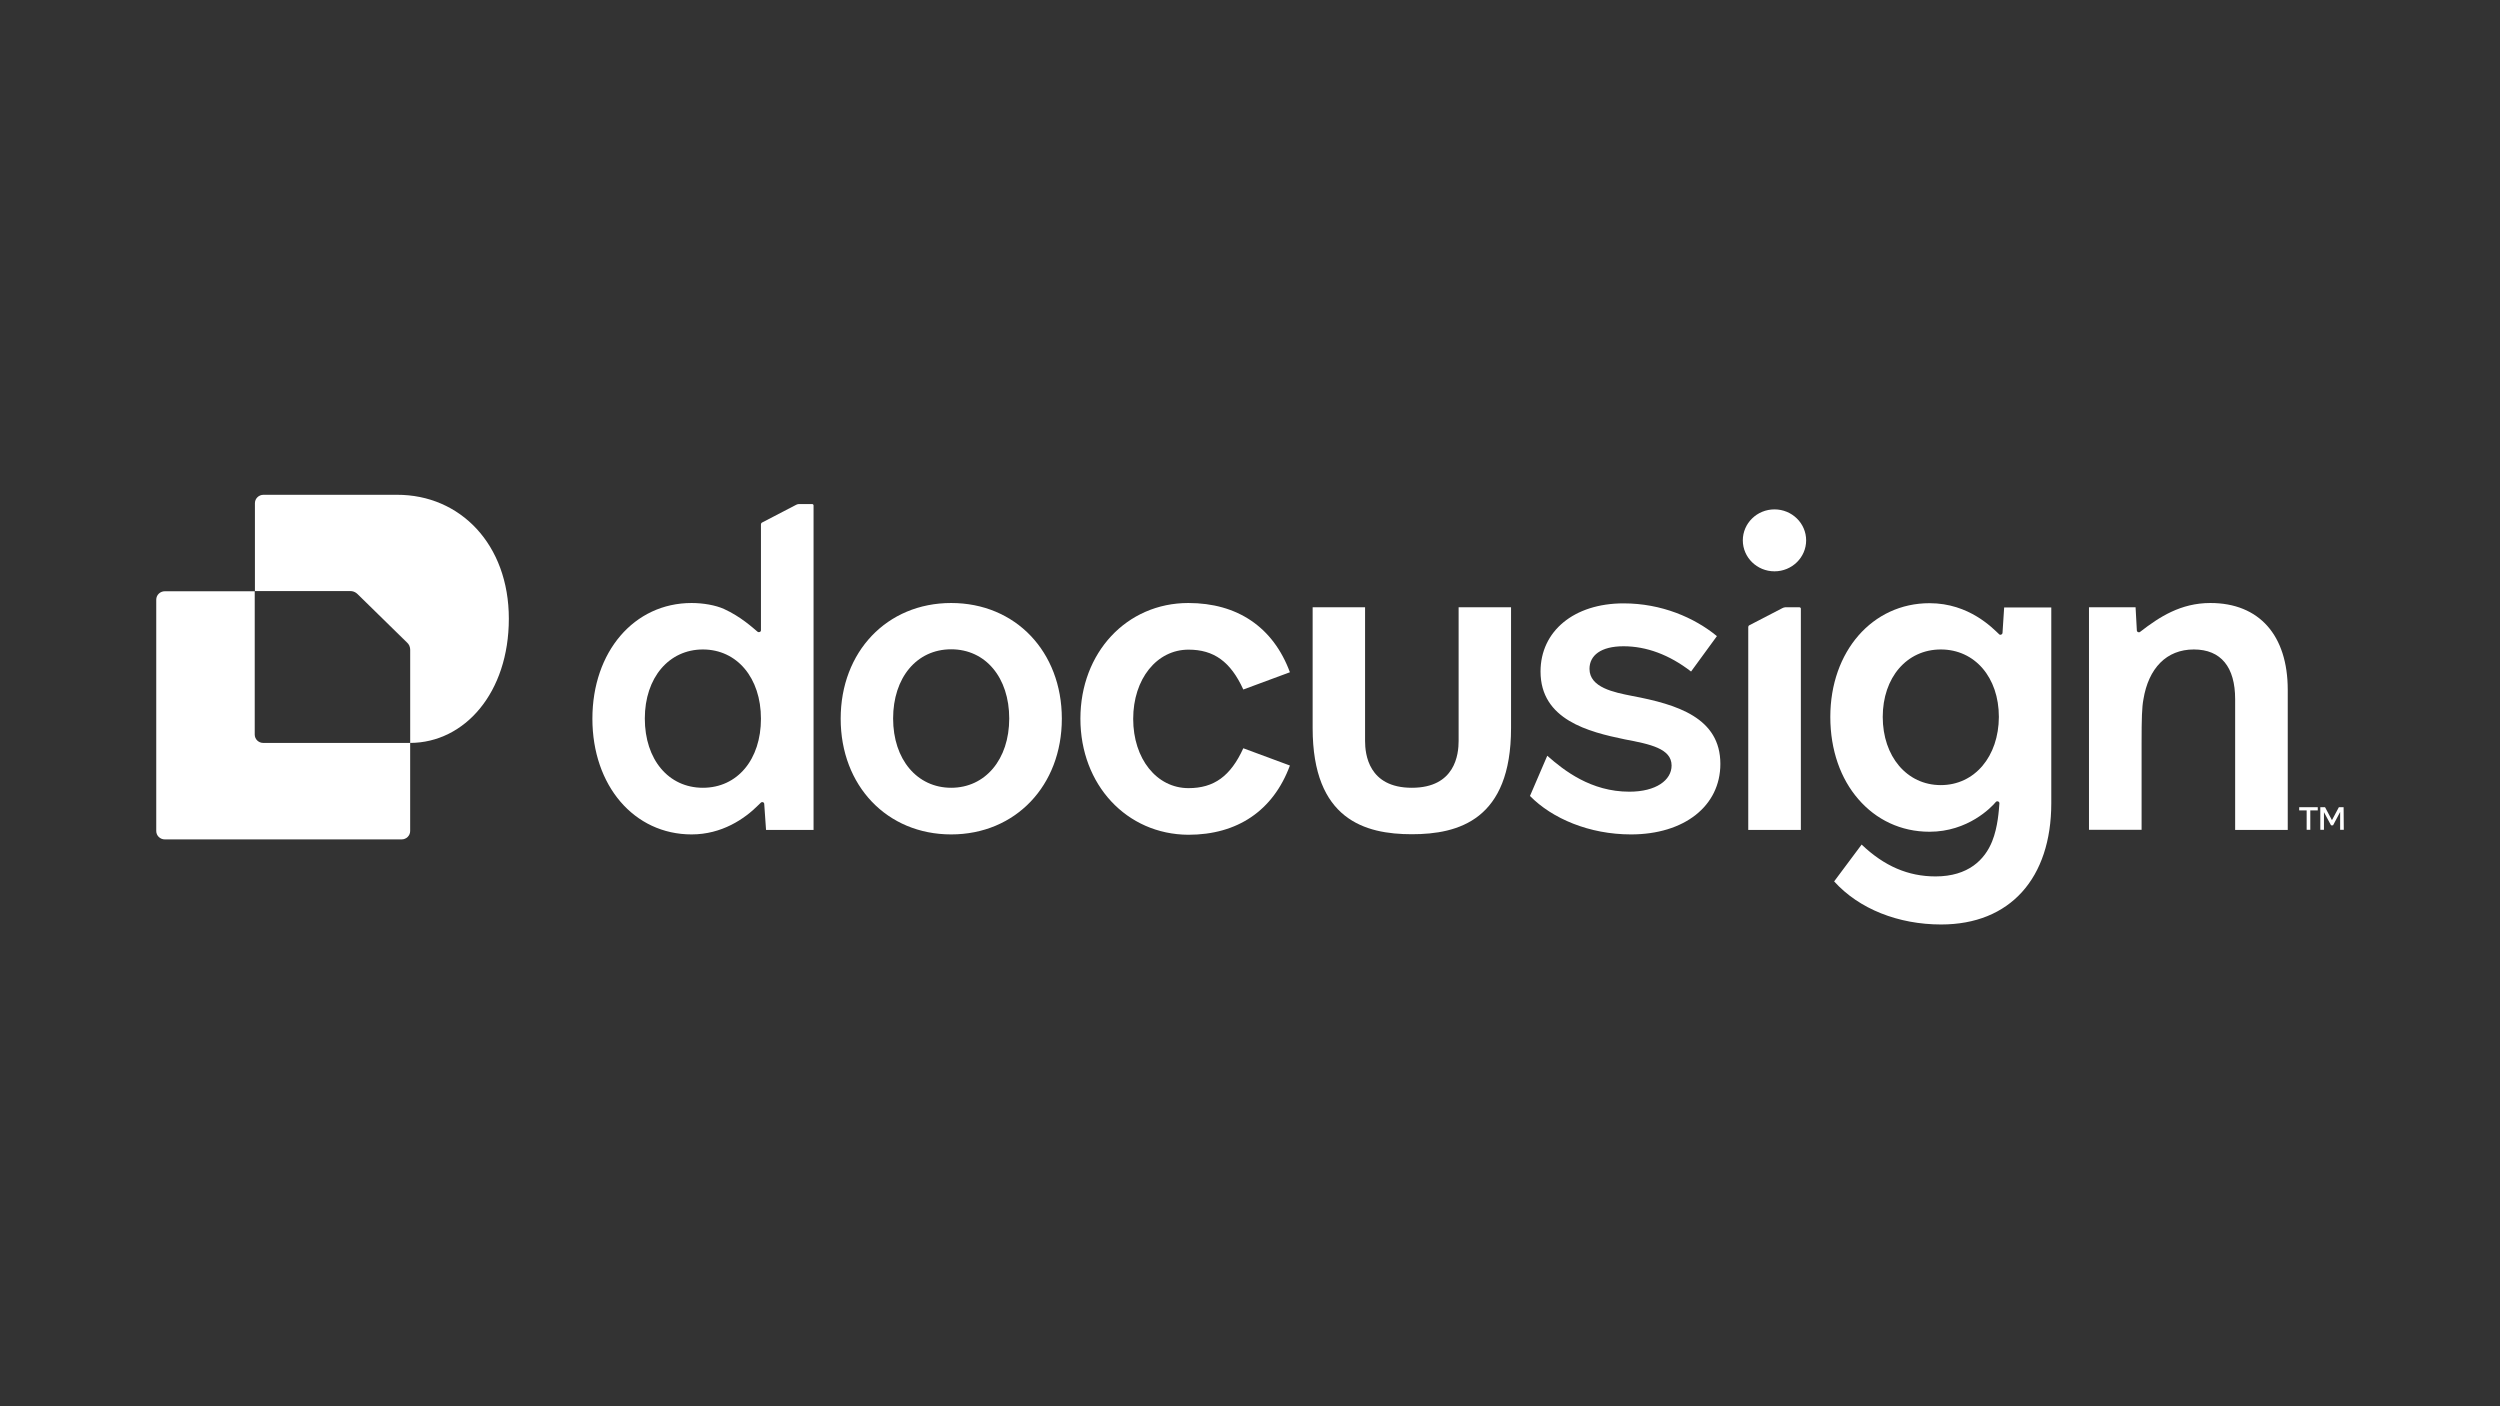
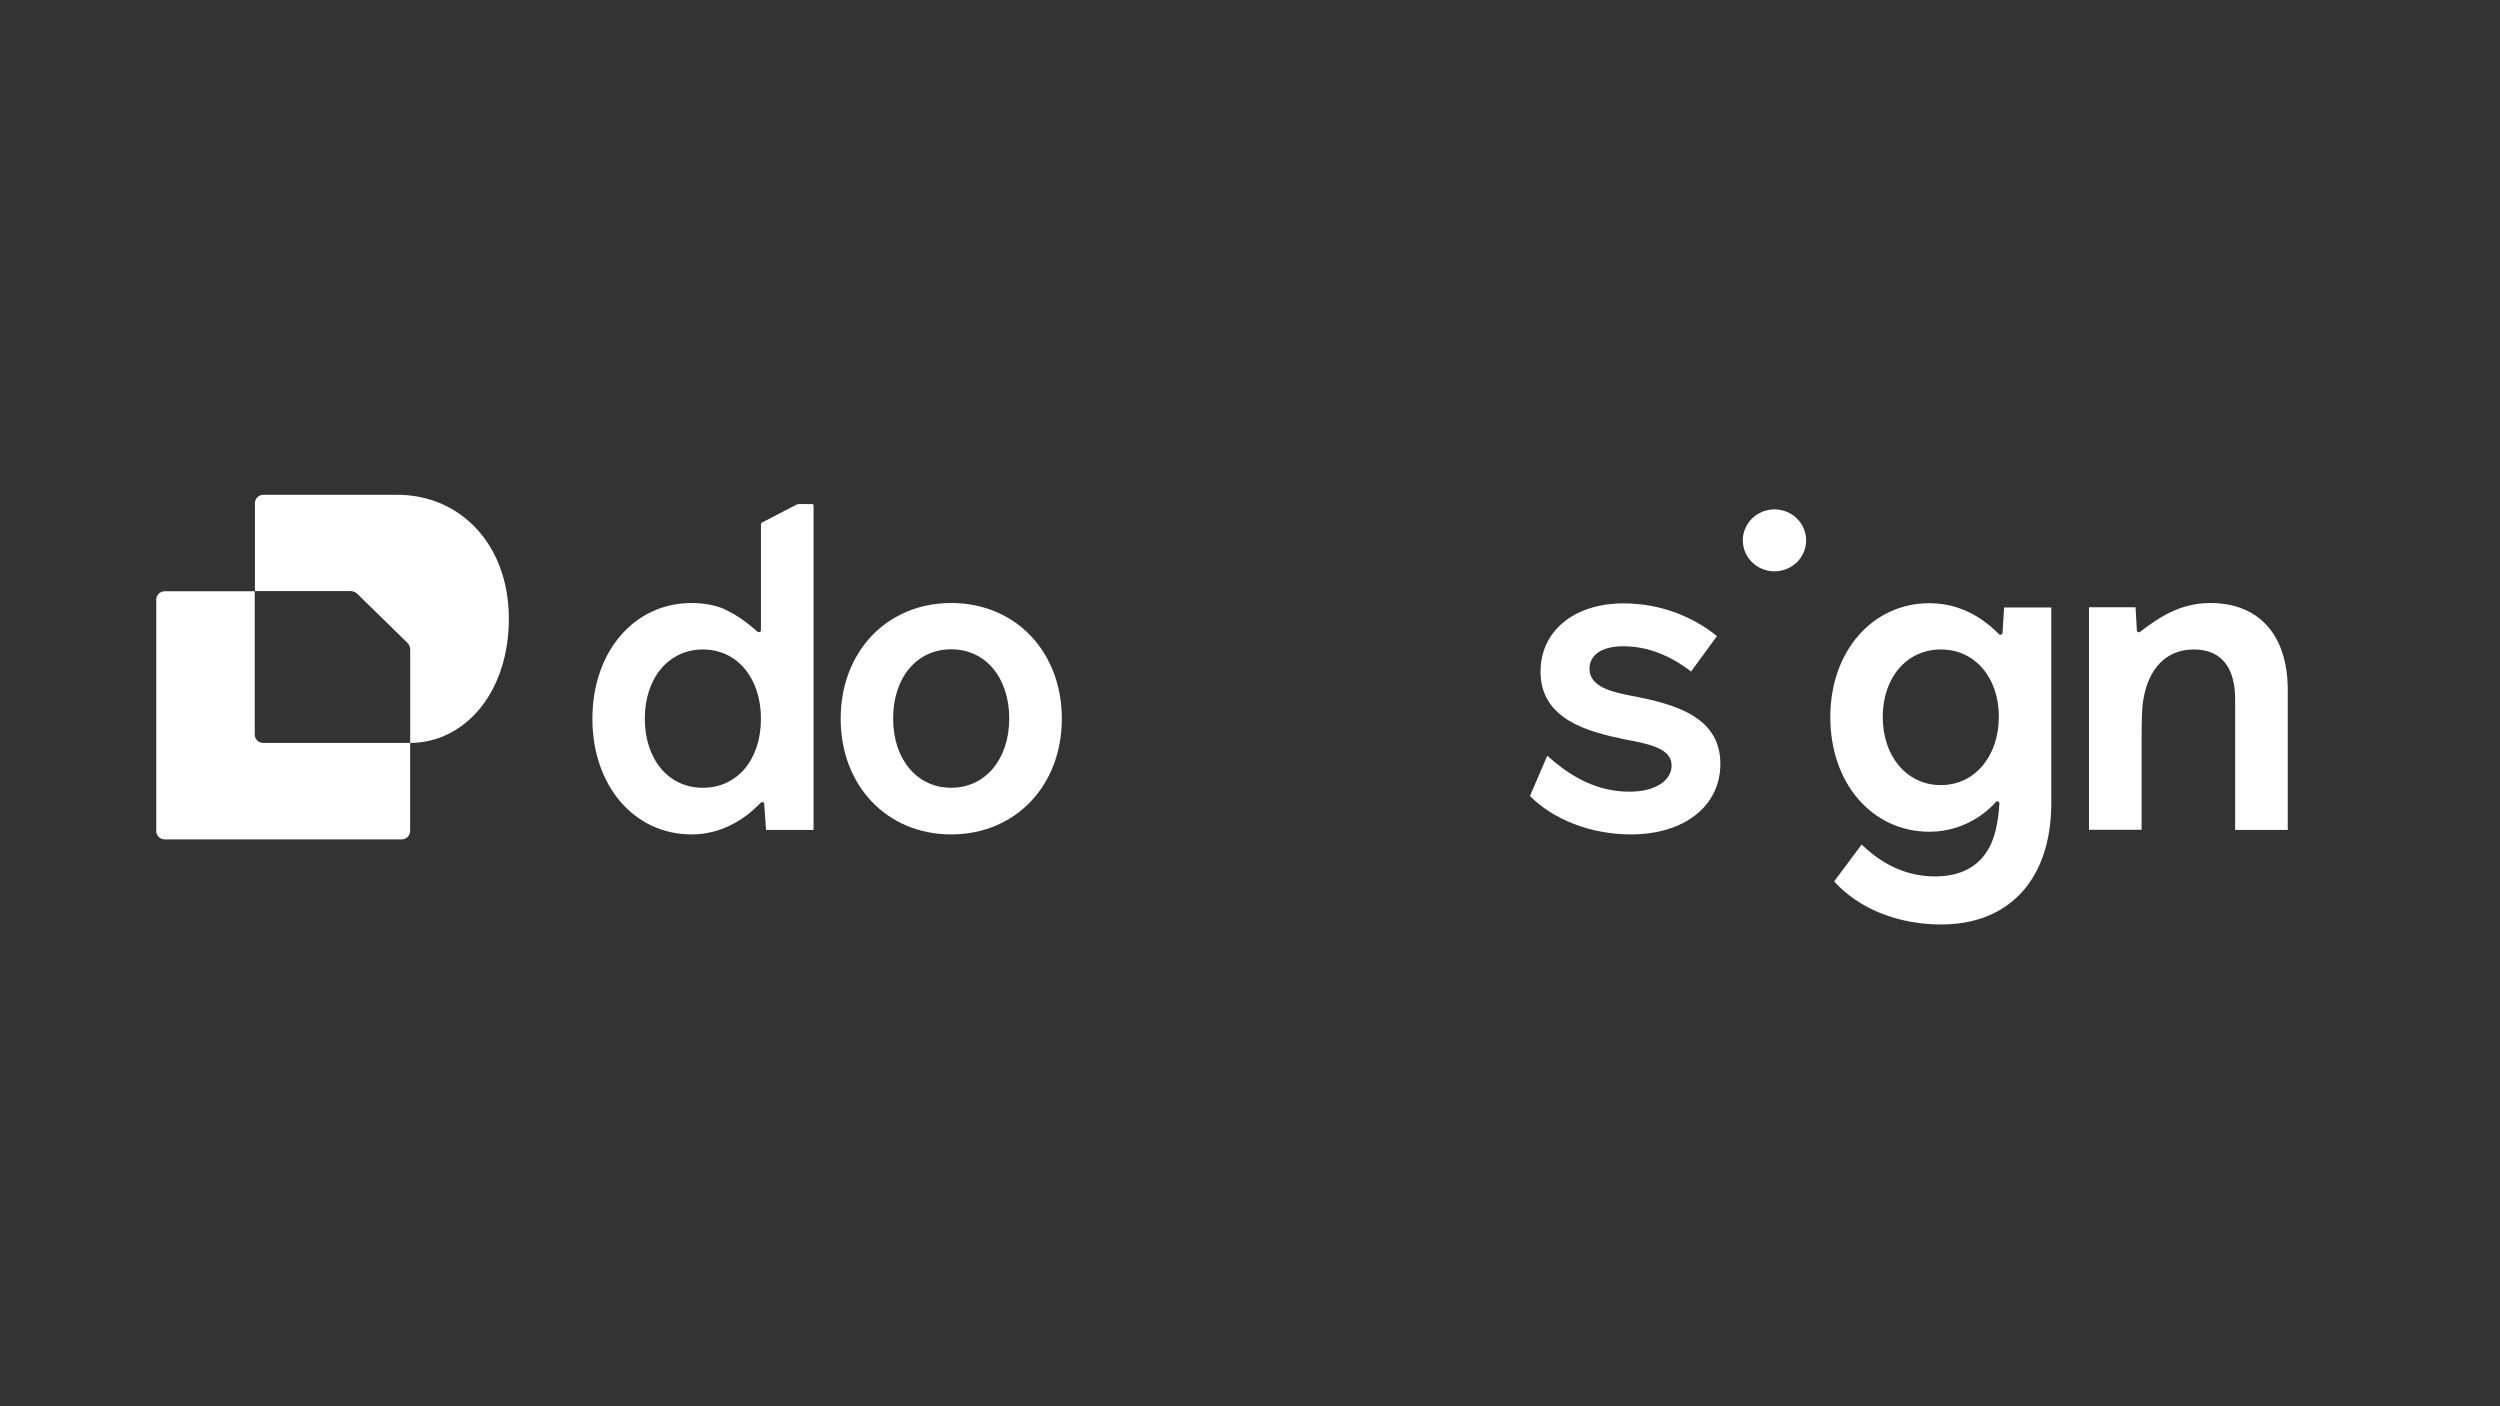
<svg xmlns="http://www.w3.org/2000/svg" width="192" height="108" viewBox="0 0 192 108" fill="none">
  <rect x="0" y="0" width="192" height="108" fill="#333333" stroke="none" />
  <path d="M175.699 52.982V63.741H171.659V53.693C171.659 51.246 170.583 49.879 168.486 49.879C166.389 49.879 165.005 51.315 164.613 53.721C164.502 54.295 164.474 55.183 164.474 57.056V63.727H160.434V46.639H164.012C164.026 46.79 164.11 48.321 164.11 48.416C164.11 48.54 164.264 48.608 164.362 48.526C165.844 47.378 167.479 46.311 169.758 46.311C173.504 46.311 175.699 48.786 175.699 52.982Z" fill="white" />
  <path d="M153.919 46.653L153.793 48.608C153.779 48.731 153.625 48.799 153.541 48.717C153.052 48.266 151.249 46.325 148.187 46.325C143.798 46.325 140.568 50.03 140.568 55.06C140.568 57.617 141.365 59.818 142.721 61.376C144.077 62.948 145.978 63.878 148.187 63.878C151.137 63.878 152.94 62.005 153.276 61.595C153.373 61.485 153.555 61.554 153.555 61.69C153.513 62.21 153.443 63.509 152.996 64.616C152.437 66.01 151.179 67.309 148.648 67.309C146.565 67.309 144.72 66.53 142.973 64.862L140.862 67.692C142.777 69.811 145.797 71 149.082 71C154.366 71 157.539 67.459 157.539 61.677V46.653H153.919ZM149.054 60.296C146.44 60.296 144.594 58.081 144.594 55.06C144.594 52.039 146.44 49.879 149.054 49.879C151.668 49.879 153.513 52.026 153.513 55.06C153.499 58.095 151.654 60.296 149.054 60.296Z" fill="white" />
  <path d="M132.124 58.669C132.124 61.909 129.342 64.083 125.26 64.083C122.059 64.083 119.207 62.866 117.502 61.13L118.83 58.041C120.116 59.175 122.185 60.802 125.135 60.802C127.19 60.802 128.378 59.913 128.378 58.792C128.378 57.494 126.742 57.152 124.785 56.783C122.003 56.209 118.313 55.279 118.313 51.574C118.313 48.471 120.885 46.339 124.687 46.339C127.609 46.339 130.125 47.432 131.859 48.854L129.874 51.574C128.196 50.276 126.435 49.633 124.687 49.633C122.94 49.633 122.073 50.344 122.073 51.369C122.073 52.805 123.96 53.174 125.344 53.447C128.825 54.103 132.124 55.129 132.124 58.669Z" fill="white" />
  <path d="M73.05 46.311C68.115 46.311 64.564 50.057 64.564 55.197C64.564 60.337 68.115 64.083 73.05 64.083C77.985 64.083 81.549 60.337 81.549 55.197C81.549 50.057 77.999 46.311 73.05 46.311ZM73.05 60.501C70.436 60.501 68.591 58.328 68.591 55.183C68.591 52.053 70.394 49.866 73.05 49.866C75.692 49.866 77.509 52.039 77.509 55.183C77.509 58.328 75.664 60.501 73.05 60.501Z" fill="white" />
-   <path d="M82.975 55.197C82.975 50.125 86.525 46.311 91.264 46.311C95.025 46.311 97.779 48.157 99.065 51.629L95.486 52.955C94.507 50.809 93.221 49.893 91.278 49.893C88.846 49.893 87.029 52.135 87.029 55.211C87.029 58.273 88.832 60.529 91.278 60.529C93.235 60.529 94.507 59.612 95.486 57.466L99.065 58.792C97.779 62.265 95.025 64.11 91.264 64.11C86.525 64.083 82.975 60.269 82.975 55.197Z" fill="white" />
  <path d="M62.369 38.711H61.377C61.307 38.711 61.223 38.724 61.153 38.765L58.525 40.132C58.469 40.16 58.441 40.214 58.441 40.269V48.403C58.441 48.54 58.273 48.594 58.175 48.512C57.784 48.184 56.875 47.35 55.617 46.776C54.96 46.475 53.995 46.311 53.115 46.311C48.697 46.311 45.496 50.057 45.496 55.197C45.496 60.337 48.697 64.083 53.115 64.083C55.435 64.083 57.183 62.894 58.245 61.827L58.427 61.65C58.525 61.554 58.693 61.608 58.693 61.745L58.832 63.741H62.481V38.82C62.481 38.765 62.439 38.711 62.369 38.711ZM53.981 60.501C51.339 60.501 49.522 58.328 49.522 55.183C49.522 52.039 51.381 49.879 53.981 49.879C56.596 49.879 58.441 52.053 58.441 55.197C58.441 58.328 56.638 60.501 53.981 60.501Z" fill="white" />
-   <path d="M136.88 46.708L134.35 48.02C134.294 48.047 134.266 48.102 134.266 48.157V63.741H138.306V46.749C138.306 46.694 138.264 46.639 138.194 46.639H137.103C137.02 46.653 136.95 46.667 136.88 46.708Z" fill="white" />
  <path d="M136.28 43.878C137.622 43.878 138.712 42.812 138.712 41.499C138.712 40.187 137.622 39.121 136.28 39.121C134.938 39.121 133.848 40.187 133.848 41.499C133.848 42.812 134.938 43.878 136.28 43.878Z" fill="white" />
-   <path d="M116.048 46.639V55.922C116.048 62.962 112.022 64.069 108.429 64.069C104.837 64.069 100.811 62.948 100.811 55.922V46.639H104.837V56.906C104.837 57.904 105.088 60.501 108.429 60.501C111.77 60.501 112.022 57.917 112.022 56.906V46.639H116.048Z" fill="white" />
-   <path d="M180.003 63.727L179.989 61.991H179.626L179.094 62.989L178.563 61.991H178.2V63.727H178.479V62.374L179.024 63.386H179.178L179.723 62.36V63.727H180.003ZM176.578 61.991V62.237H177.151V63.727H177.431V62.237H178.004V61.991H176.578Z" fill="white" />
  <path d="M31.501 57.057V63.823C31.501 64.179 31.207 64.466 30.844 64.466H12.657C12.294 64.466 12 64.179 12 63.823V46.052C12 45.697 12.294 45.409 12.657 45.409H19.563V56.414C19.563 56.77 19.856 57.057 20.22 57.057H31.501Z" fill="white" />
  <path d="M39.079 47.515C39.079 53.202 35.682 57.043 31.503 57.056V49.893C31.503 49.688 31.419 49.483 31.265 49.346L27.462 45.628C27.351 45.519 27.211 45.437 27.057 45.409C27.001 45.396 26.959 45.396 26.903 45.396H19.578V38.642C19.578 38.287 19.872 38 20.235 38H30.482C35.347 37.986 39.079 41.814 39.079 47.515Z" fill="white" />
-   <path d="M31.501 49.88V49.893C31.501 49.688 31.417 49.483 31.263 49.346L27.461 45.628L31.263 49.333C31.417 49.483 31.501 49.675 31.501 49.88Z" fill="white" />
</svg>